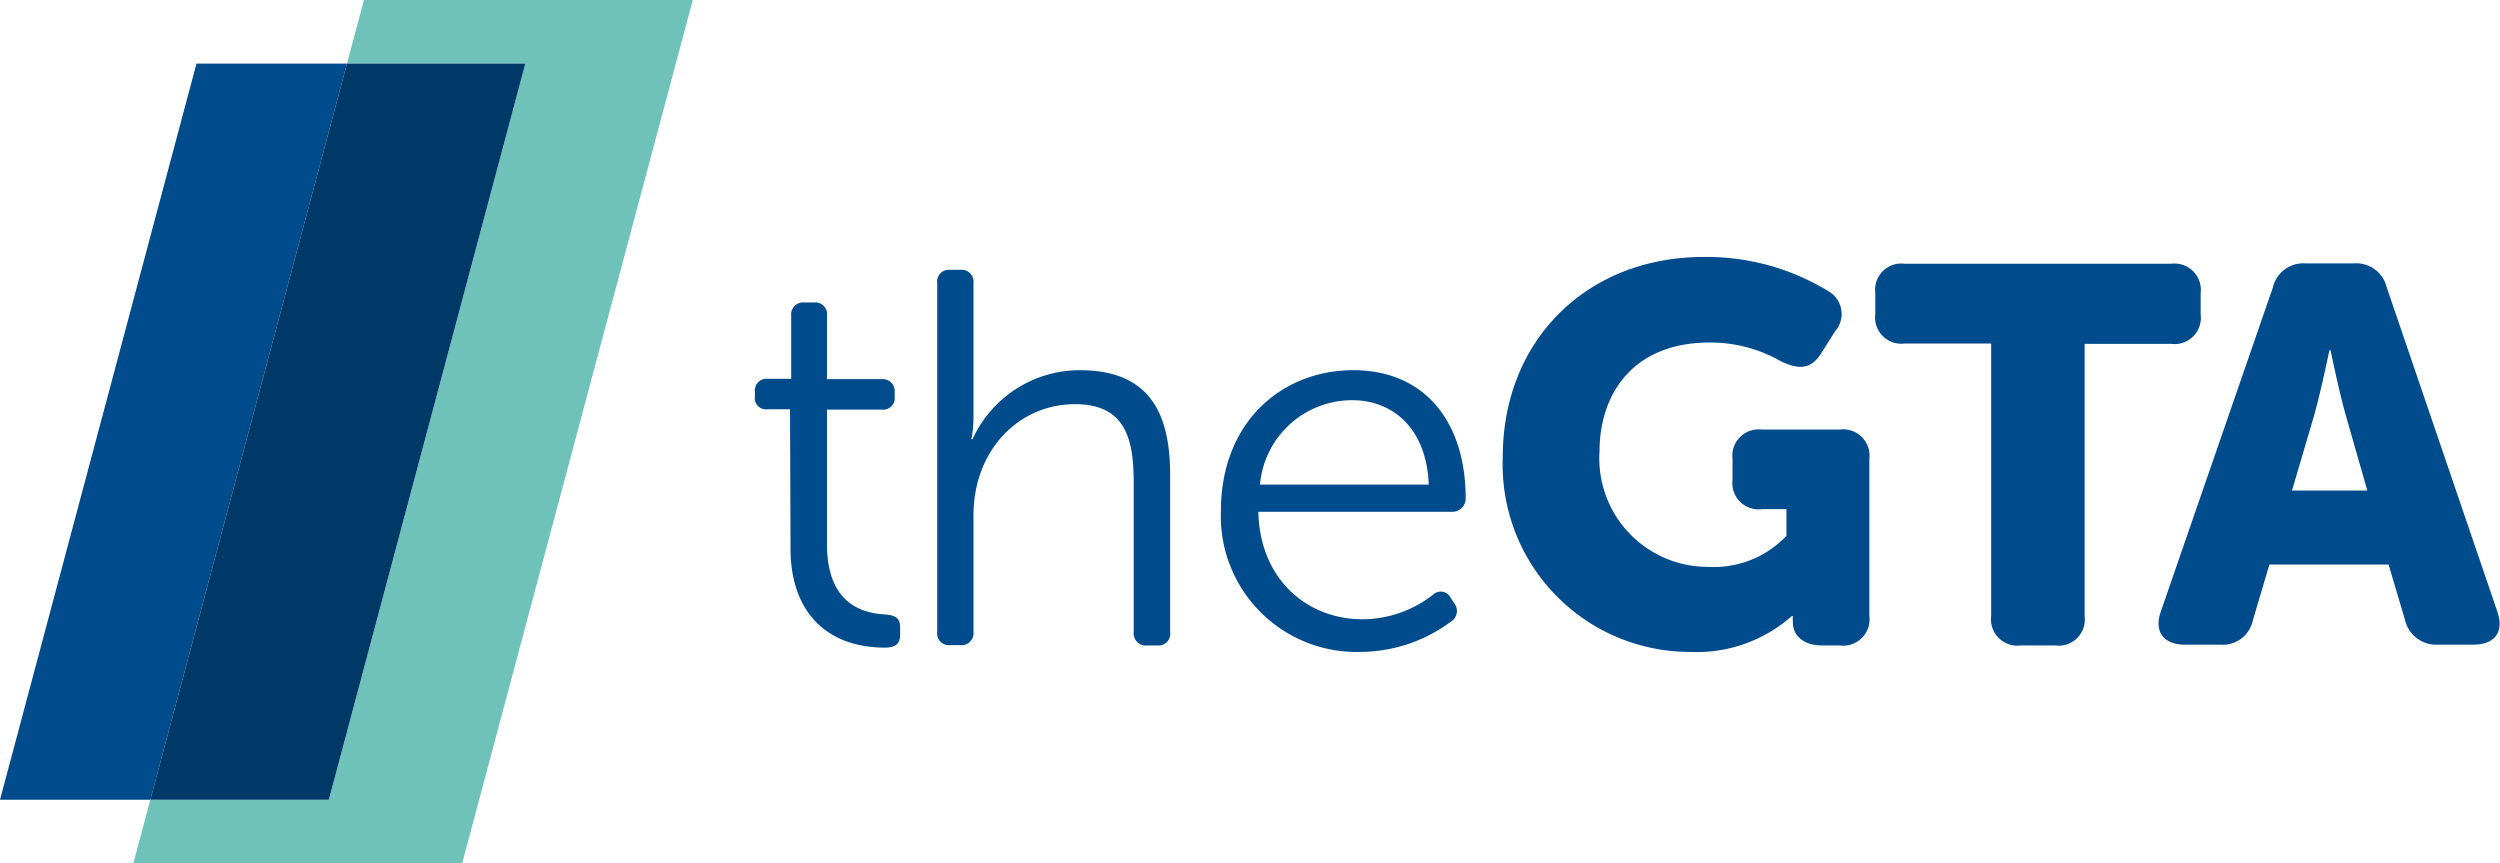
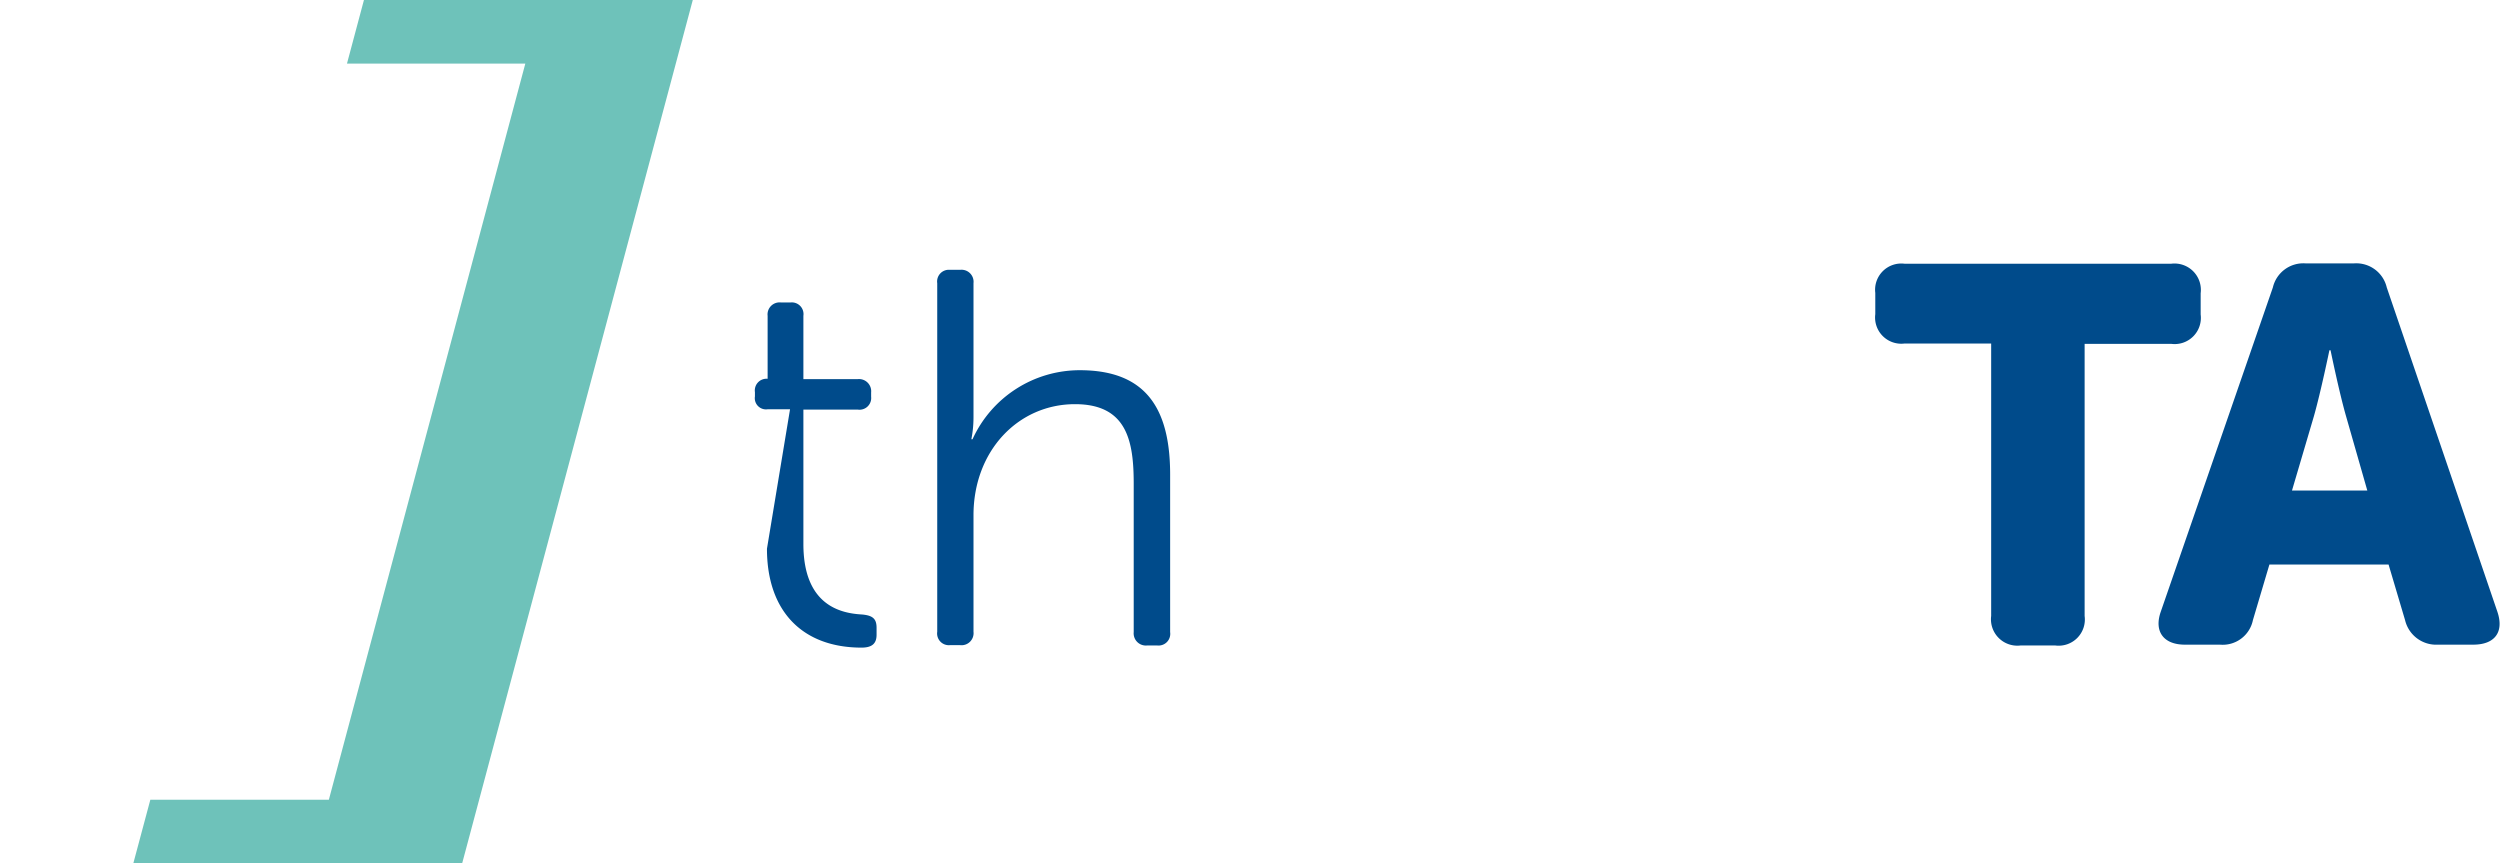
<svg xmlns="http://www.w3.org/2000/svg" viewBox="0 0 151.67 52.37">
  <defs>
    <style>.f13061b3-d9b0-43e5-a034-8a3f41dfb461{fill:#6ec2ba;}.\31 d0082b4-12c5-4267-8acb-2f049d4e157d{fill:#004b8b;}.\30 0c5724d-e673-4fcf-859a-8a1293caede5{fill:#003868;}</style>
  </defs>
  <title>logo-dark</title>
  <g id="69747e88-8e6f-4b53-9d21-f82f3ff5cfe0" data-name="Layer 2">
    <g id="4da11efa-1b93-45e8-975a-cb81d861eb78" data-name="Layer 3">
      <polygon class="f13061b3-d9b0-43e5-a034-8a3f41dfb461" points="22.08 0 21.05 3.86 31.87 3.86 19.95 48.52 9.12 48.52 8.09 52.37 28.04 52.37 42.03 0 22.08 0" />
-       <polygon class="1d0082b4-12c5-4267-8acb-2f049d4e157d" points="11.92 3.86 0 48.52 9.12 48.52 21.05 3.86 11.92 3.86" />
-       <polygon class="00c5724d-e673-4fcf-859a-8a1293caede5" points="31.87 3.86 21.05 3.86 9.12 48.52 19.95 48.52 31.87 3.86" />
-       <path class="1d0082b4-12c5-4267-8acb-2f049d4e157d" d="M47.93,24.83H46.57a.68.68,0,0,1-.77-.78v-.26a.71.71,0,0,1,.77-.81H48V19.16a.73.73,0,0,1,.81-.81h.58a.71.71,0,0,1,.78.81V23h3.3a.74.74,0,0,1,.81.81v.26a.71.71,0,0,1-.81.78h-3.3V33c0,3.76,2.3,4.21,3.56,4.28.65.06.88.26.88.81v.42c0,.52-.26.78-.91.78-3.56,0-5.74-2.18-5.74-6Z" />
+       <path class="1d0082b4-12c5-4267-8acb-2f049d4e157d" d="M47.93,24.83H46.57a.68.68,0,0,1-.77-.78v-.26a.71.71,0,0,1,.77-.81V19.16a.73.73,0,0,1,.81-.81h.58a.71.71,0,0,1,.78.81V23h3.3a.74.74,0,0,1,.81.81v.26a.71.71,0,0,1-.81.78h-3.3V33c0,3.76,2.3,4.21,3.56,4.28.65.06.88.26.88.81v.42c0,.52-.26.78-.91.78-3.56,0-5.74-2.18-5.74-6Z" />
      <path class="1d0082b4-12c5-4267-8acb-2f049d4e157d" d="M56.86,17.18a.71.71,0,0,1,.77-.81h.62a.73.73,0,0,1,.81.81v8.14a6.88,6.88,0,0,1-.13,1.33H59a7.15,7.15,0,0,1,6.51-4.19c4,0,5.48,2.31,5.48,6.33v9.56a.71.71,0,0,1-.78.81h-.62a.74.74,0,0,1-.81-.81v-9c0-2.56-.39-4.83-3.56-4.83-3.44,0-6.16,2.82-6.16,6.74v7.07a.73.73,0,0,1-.81.81h-.62a.71.71,0,0,1-.77-.81Z" />
-       <path class="1d0082b4-12c5-4267-8acb-2f049d4e157d" d="M82.11,22.46c4.34,0,6.81,3.15,6.81,7.78a.81.81,0,0,1-.85.81H76.34c.1,4.15,3,6.52,6.32,6.52a7,7,0,0,0,4.28-1.49.67.67,0,0,1,1.07.19l.26.39A.76.76,0,0,1,88,37.73a9.26,9.26,0,0,1-5.44,1.82A8.24,8.24,0,0,1,74.07,31C74.07,25.67,77.7,22.46,82.11,22.46Zm4.57,6.94c-.13-3.43-2.2-5.12-4.64-5.12a5.61,5.61,0,0,0-5.6,5.12Z" />
-       <path class="1d0082b4-12c5-4267-8acb-2f049d4e157d" d="M103.36,15.59a14.14,14.14,0,0,1,7.52,2.05,1.59,1.59,0,0,1,.45,2.46l-.84,1.33c-.62,1-1.39,1-2.46.48a8.59,8.59,0,0,0-4.31-1.13c-4.64,0-6.68,3.11-6.68,6.61a6.58,6.58,0,0,0,6.58,7,6.08,6.08,0,0,0,4.76-1.88V30.89h-1.49a1.59,1.59,0,0,1-1.78-1.78V27.85a1.6,1.6,0,0,1,1.78-1.79h4.73a1.6,1.6,0,0,1,1.79,1.79v9.52a1.6,1.6,0,0,1-1.79,1.79h-1.07c-1.16,0-1.78-.62-1.78-1.4V37.7a1.62,1.62,0,0,1,0-.33h-.06a8.68,8.68,0,0,1-6.16,2.18A11.37,11.37,0,0,1,91.17,27.72C91.17,20.65,96.26,15.59,103.36,15.59Z" />
      <path class="1d0082b4-12c5-4267-8acb-2f049d4e157d" d="M120.8,20.84h-5.25a1.59,1.59,0,0,1-1.78-1.78V17.77A1.59,1.59,0,0,1,115.55,16h16.17a1.6,1.6,0,0,1,1.79,1.79v1.29a1.59,1.59,0,0,1-1.79,1.78h-5.25V37.37a1.59,1.59,0,0,1-1.78,1.79h-2.11a1.6,1.6,0,0,1-1.78-1.79Z" />
      <path class="1d0082b4-12c5-4267-8acb-2f049d4e157d" d="M137.89,17.44a1.9,1.9,0,0,1,2-1.46h2.91a1.9,1.9,0,0,1,2,1.46l6.71,19.67c.42,1.24-.16,2-1.46,2h-2.14a1.94,1.94,0,0,1-2-1.49l-1-3.37h-7.23l-1,3.37a1.87,1.87,0,0,1-2,1.49h-2.13c-1.3,0-1.88-.81-1.46-2Zm5.73,12.32-1.29-4.51c-.42-1.46-.94-4-.94-4h-.07s-.52,2.52-.94,4l-1.33,4.51Z" />
    </g>
  </g>
</svg>